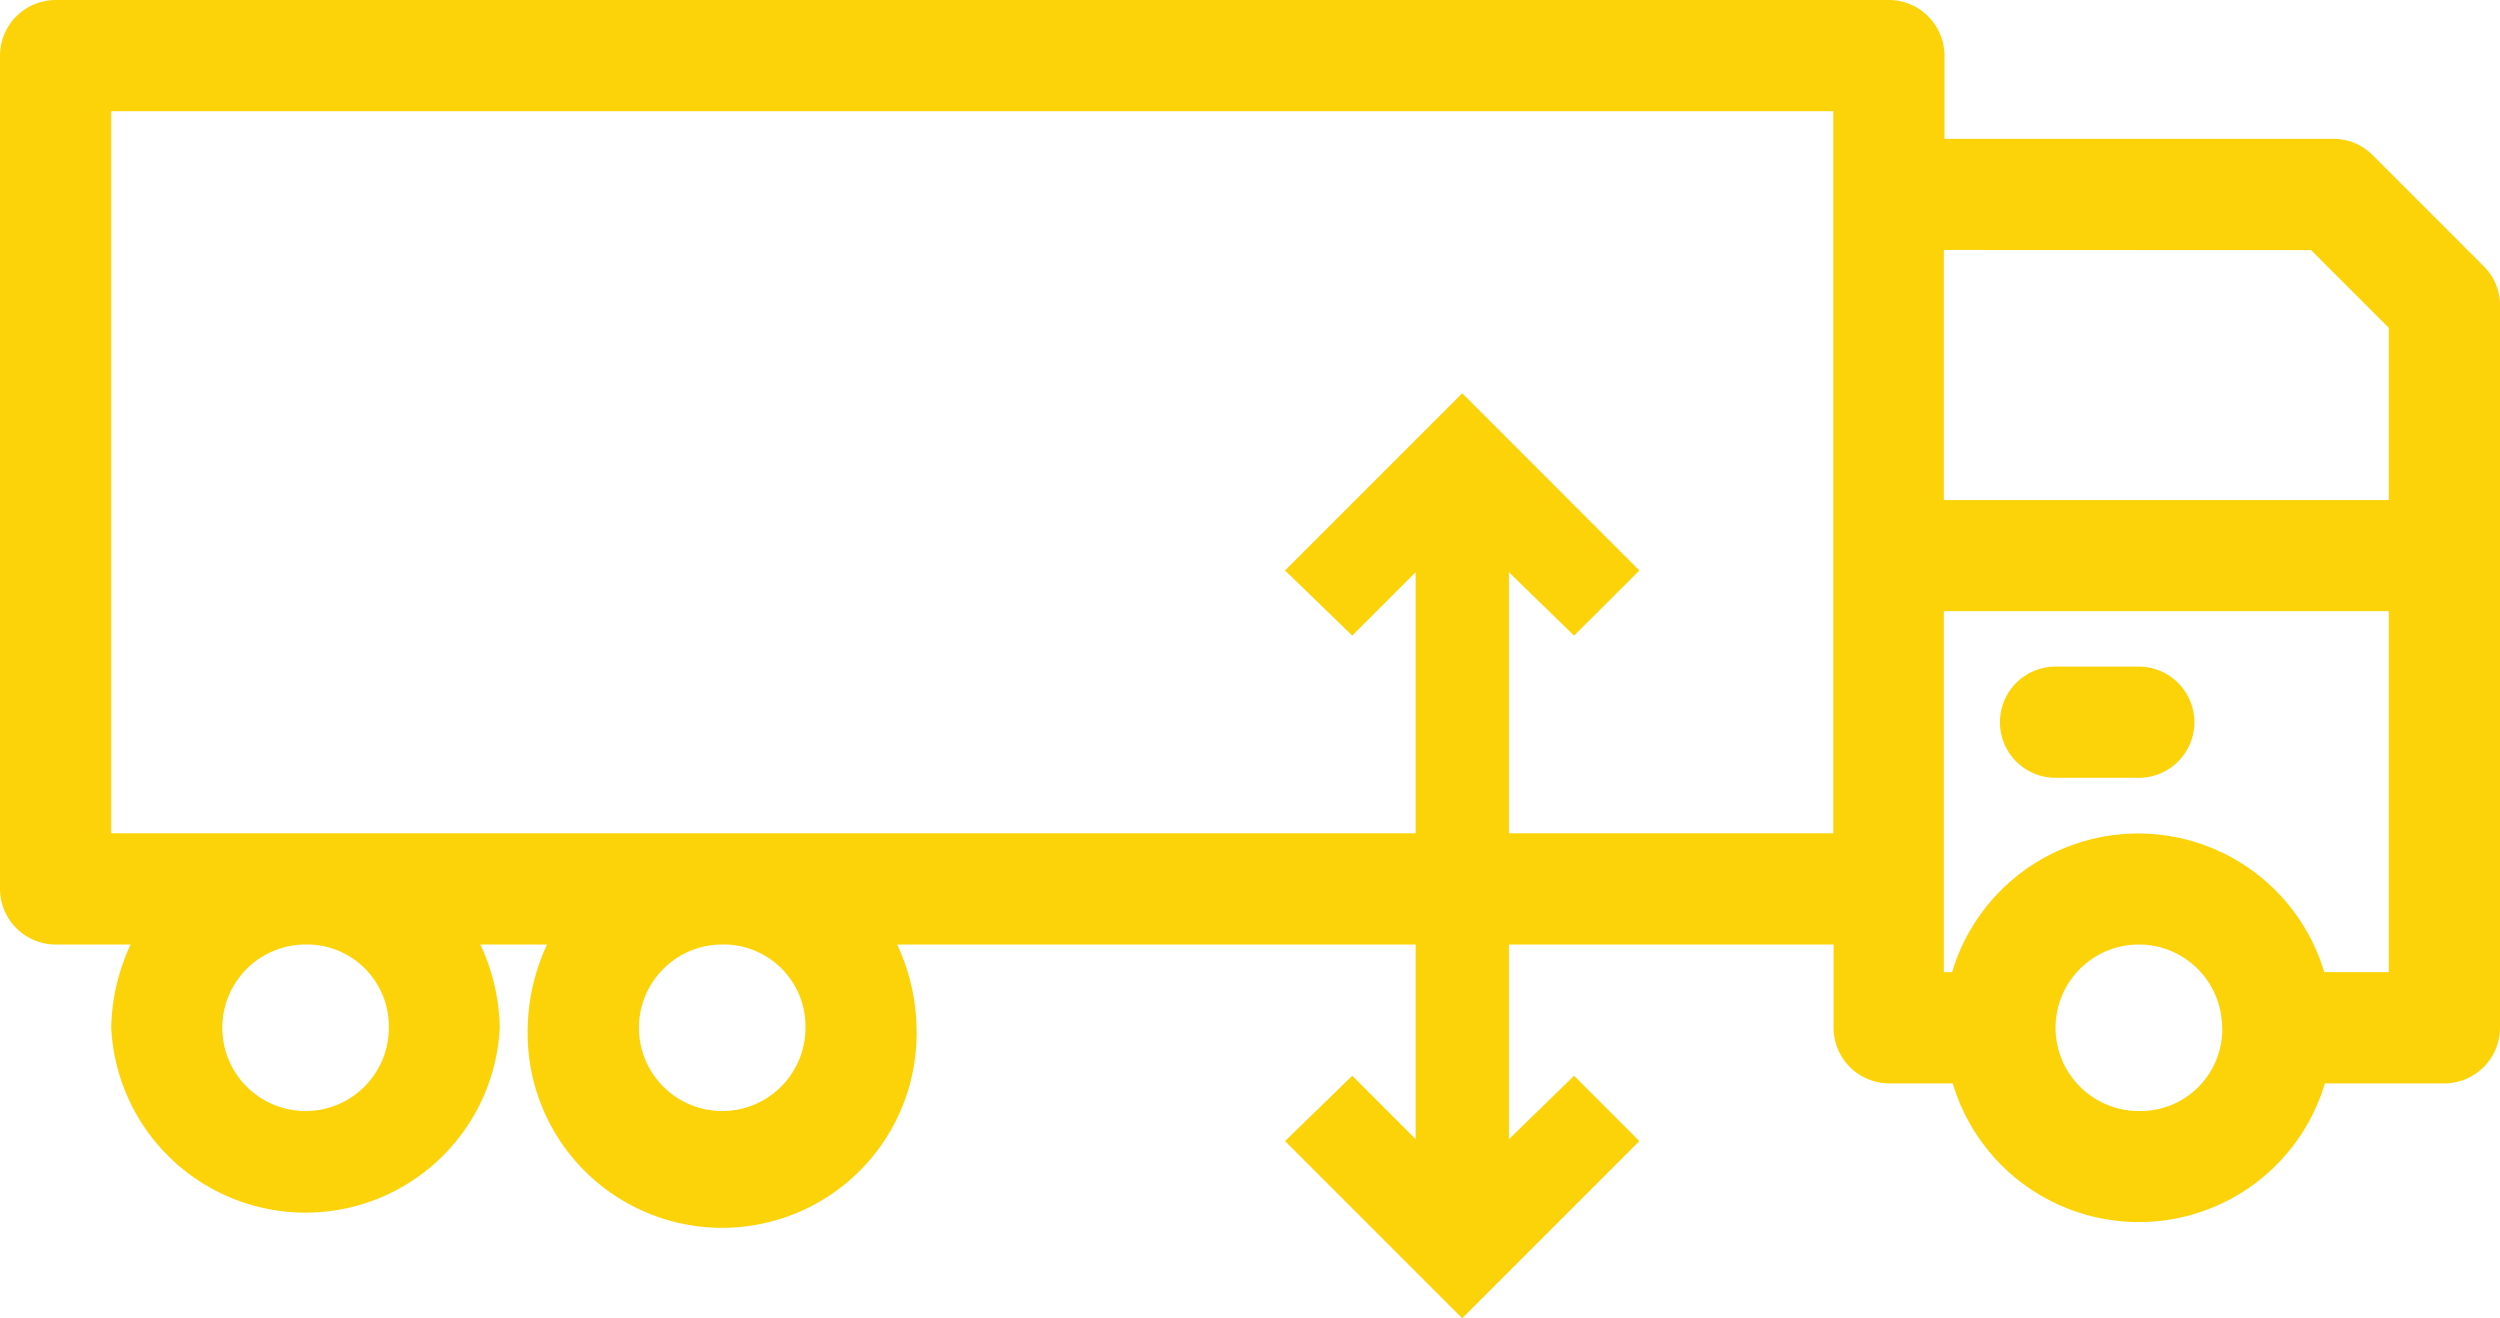
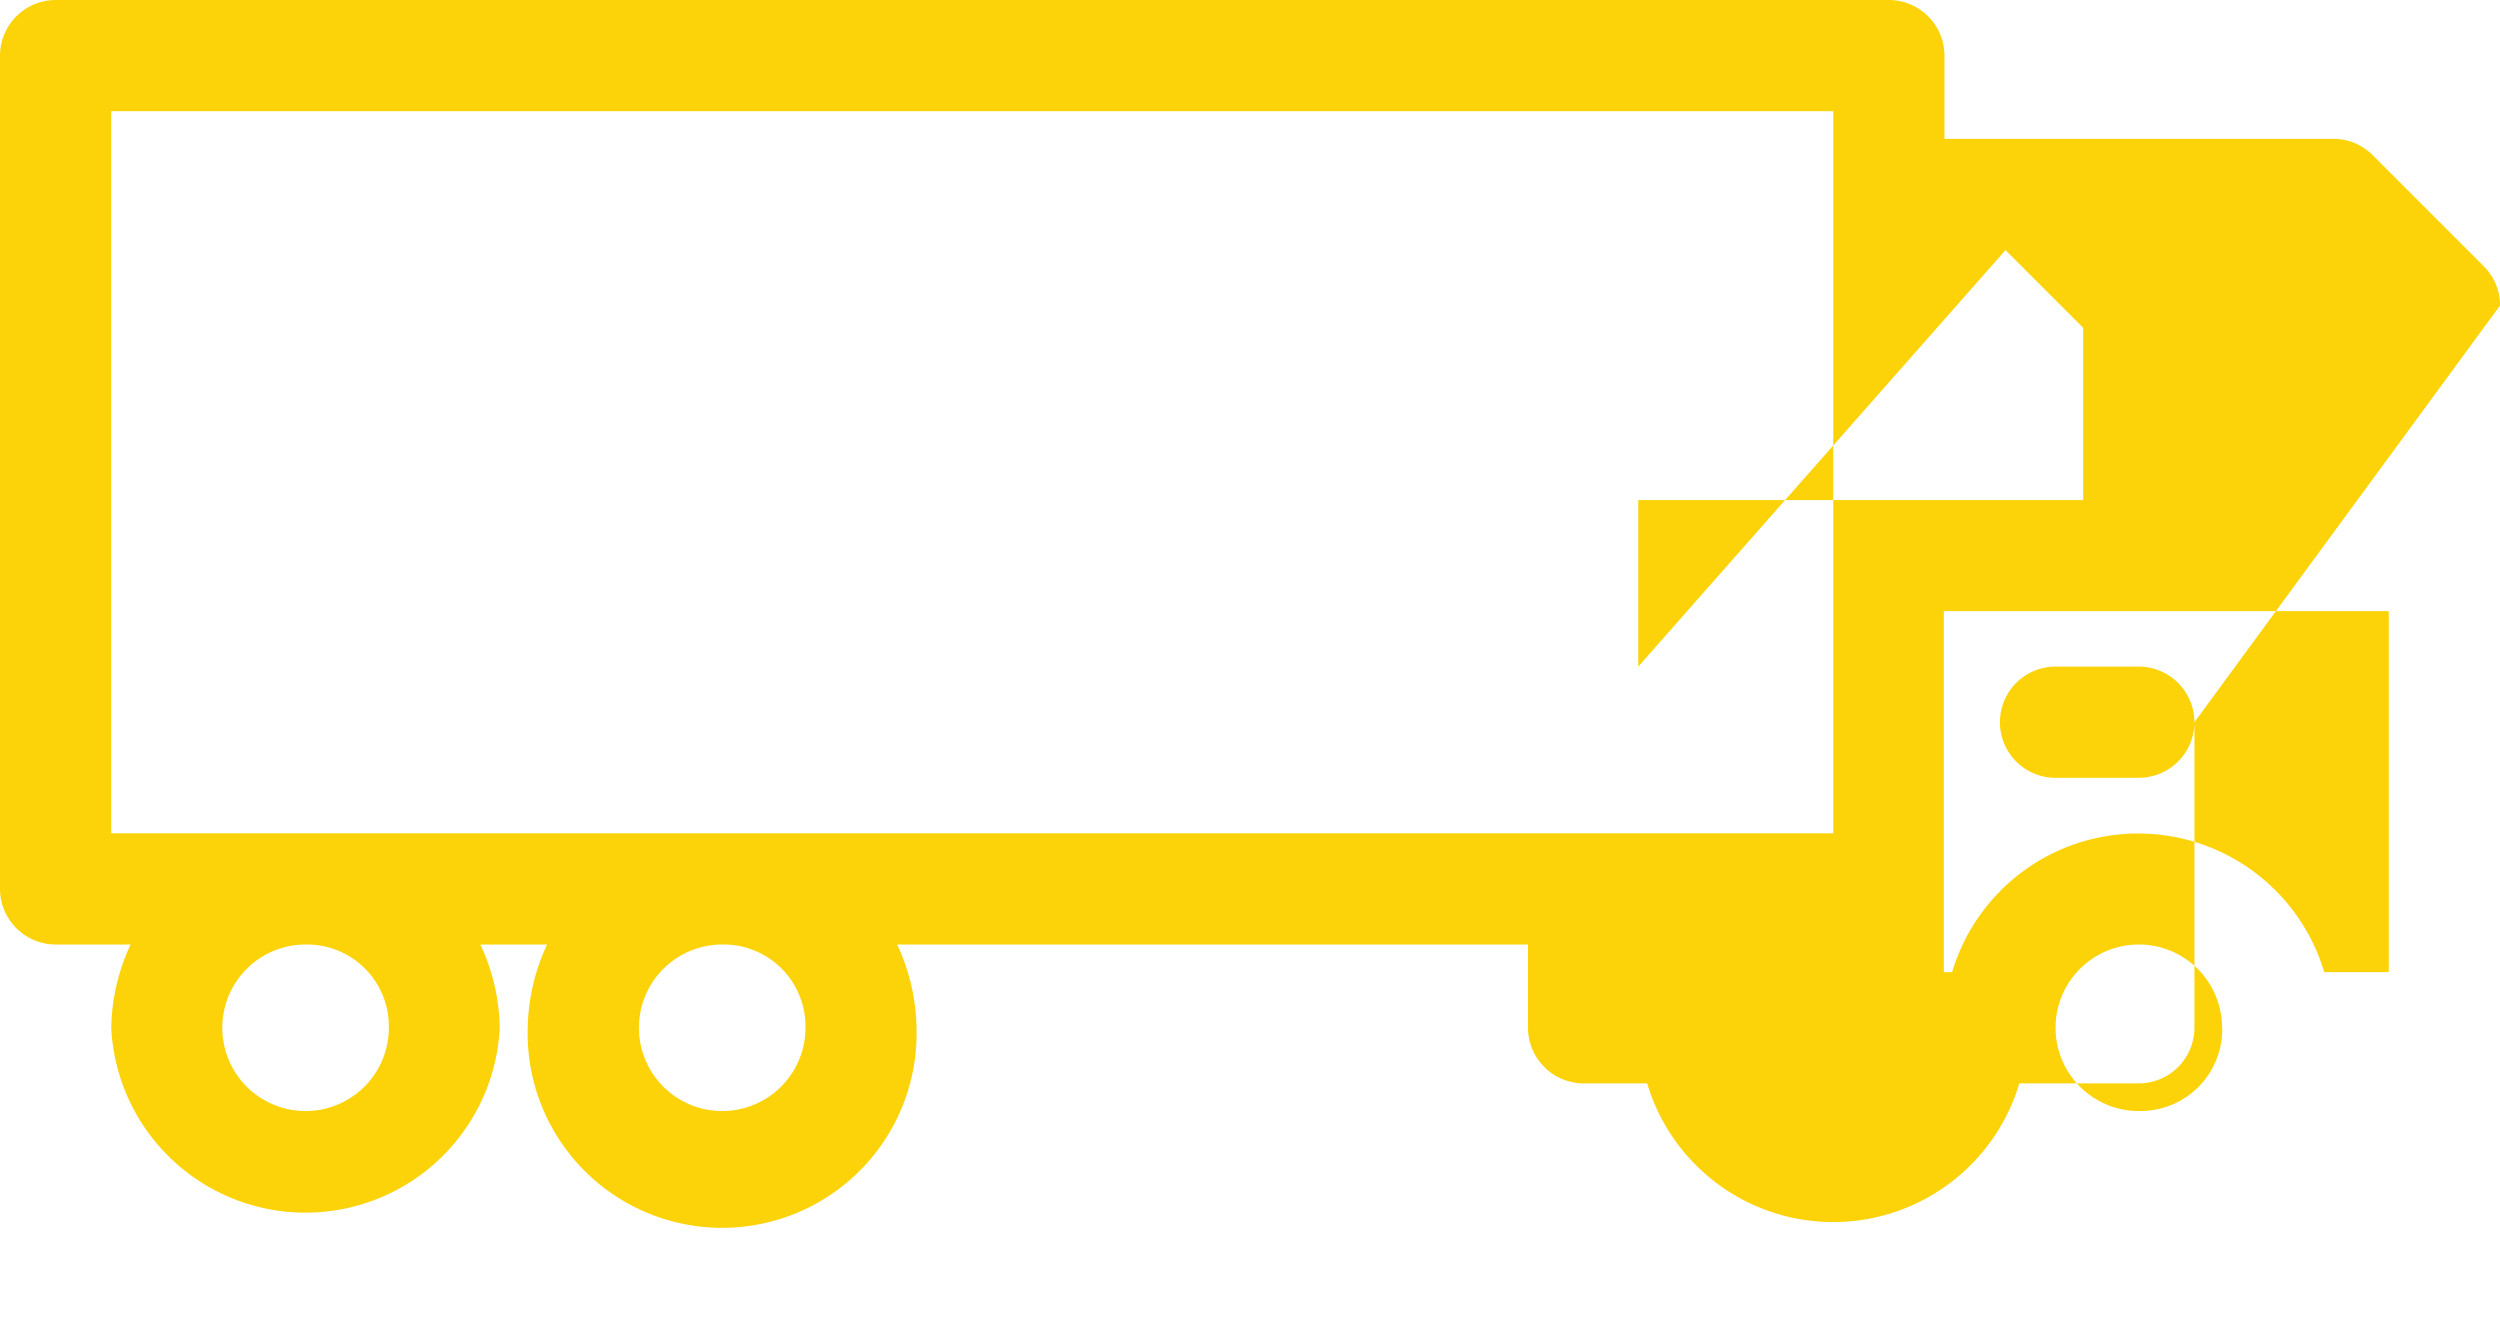
<svg xmlns="http://www.w3.org/2000/svg" viewBox="0 0 157.33 82.96">
  <defs>
    <style>.cls-1{fill:#fcd309;}</style>
  </defs>
  <title>indumuelle-icono</title>
  <g id="Capa_2" data-name="Capa 2">
    <g id="Capa_2-2" data-name="Capa 2">
-       <path class="cls-1" d="M138.1,45.45a3.51,3.51,0,0,1-3.5,3.5h-5.24a3.5,3.5,0,0,1,0-7h5.24A3.51,3.51,0,0,1,138.1,45.45Zm19.23-26.22V64.68a3.51,3.51,0,0,1-3.5,3.5h-7.52a12.22,12.22,0,0,1-23.42,0h-4a3.51,3.51,0,0,1-3.5-3.5V59.44H56.46a12.85,12.85,0,0,1,1.22,5.24,12.24,12.24,0,1,1-24.47,0,12.85,12.85,0,0,1,1.22-5.24h-4.2a12.85,12.85,0,0,1,1.22,5.24A12.24,12.24,0,0,1,7,64.68a12.85,12.85,0,0,1,1.22-5.24H3.5A3.51,3.51,0,0,1,0,55.94V3.5A3.51,3.51,0,0,1,3.5,0H118.87a3.51,3.51,0,0,1,3.5,3.5V8.74h24.47a3.45,3.45,0,0,1,2.45,1l7,7A3.45,3.45,0,0,1,157.33,19.23Zm-35-3.5V31.47h28V20.63l-4.89-4.89ZM19.23,59.44a5.24,5.24,0,1,0,5.24,5.24A5.15,5.15,0,0,0,19.23,59.44Zm26.22,0a5.24,5.24,0,1,0,5.24,5.24A5.15,5.15,0,0,0,45.45,59.44Zm69.92-7V7H7V52.44Zm24.47,12.24a5.24,5.24,0,1,0-5.24,5.24A5.15,5.15,0,0,0,139.85,64.68Zm10.49-3.5V38.46h-28V61.18h.52a12.22,12.22,0,0,1,23.42,0Z" />
-       <polygon class="cls-1" points="94.96 36.01 99.06 40 103.17 35.9 92.02 24.75 80.87 35.9 85.1 40 89.09 36.01 89.09 71.69 85.1 67.7 80.87 71.81 92.02 82.96 103.17 71.81 99.06 67.7 94.96 71.69 94.96 36.01" />
+       <path class="cls-1" d="M138.1,45.45a3.51,3.51,0,0,1-3.5,3.5h-5.24a3.5,3.5,0,0,1,0-7h5.24A3.51,3.51,0,0,1,138.1,45.45ZV64.68a3.51,3.51,0,0,1-3.5,3.5h-7.52a12.22,12.22,0,0,1-23.42,0h-4a3.51,3.51,0,0,1-3.5-3.5V59.44H56.46a12.85,12.85,0,0,1,1.22,5.24,12.24,12.24,0,1,1-24.47,0,12.85,12.85,0,0,1,1.22-5.24h-4.2a12.85,12.85,0,0,1,1.22,5.24A12.24,12.24,0,0,1,7,64.68a12.85,12.85,0,0,1,1.22-5.24H3.5A3.51,3.51,0,0,1,0,55.94V3.5A3.51,3.51,0,0,1,3.5,0H118.87a3.51,3.51,0,0,1,3.5,3.5V8.74h24.47a3.45,3.45,0,0,1,2.45,1l7,7A3.45,3.45,0,0,1,157.33,19.23Zm-35-3.5V31.47h28V20.63l-4.89-4.89ZM19.23,59.44a5.24,5.24,0,1,0,5.24,5.24A5.15,5.15,0,0,0,19.23,59.44Zm26.22,0a5.24,5.24,0,1,0,5.24,5.24A5.15,5.15,0,0,0,45.45,59.44Zm69.92-7V7H7V52.44Zm24.47,12.24a5.24,5.24,0,1,0-5.24,5.24A5.15,5.15,0,0,0,139.85,64.68Zm10.49-3.5V38.46h-28V61.18h.52a12.22,12.22,0,0,1,23.42,0Z" />
    </g>
  </g>
</svg>